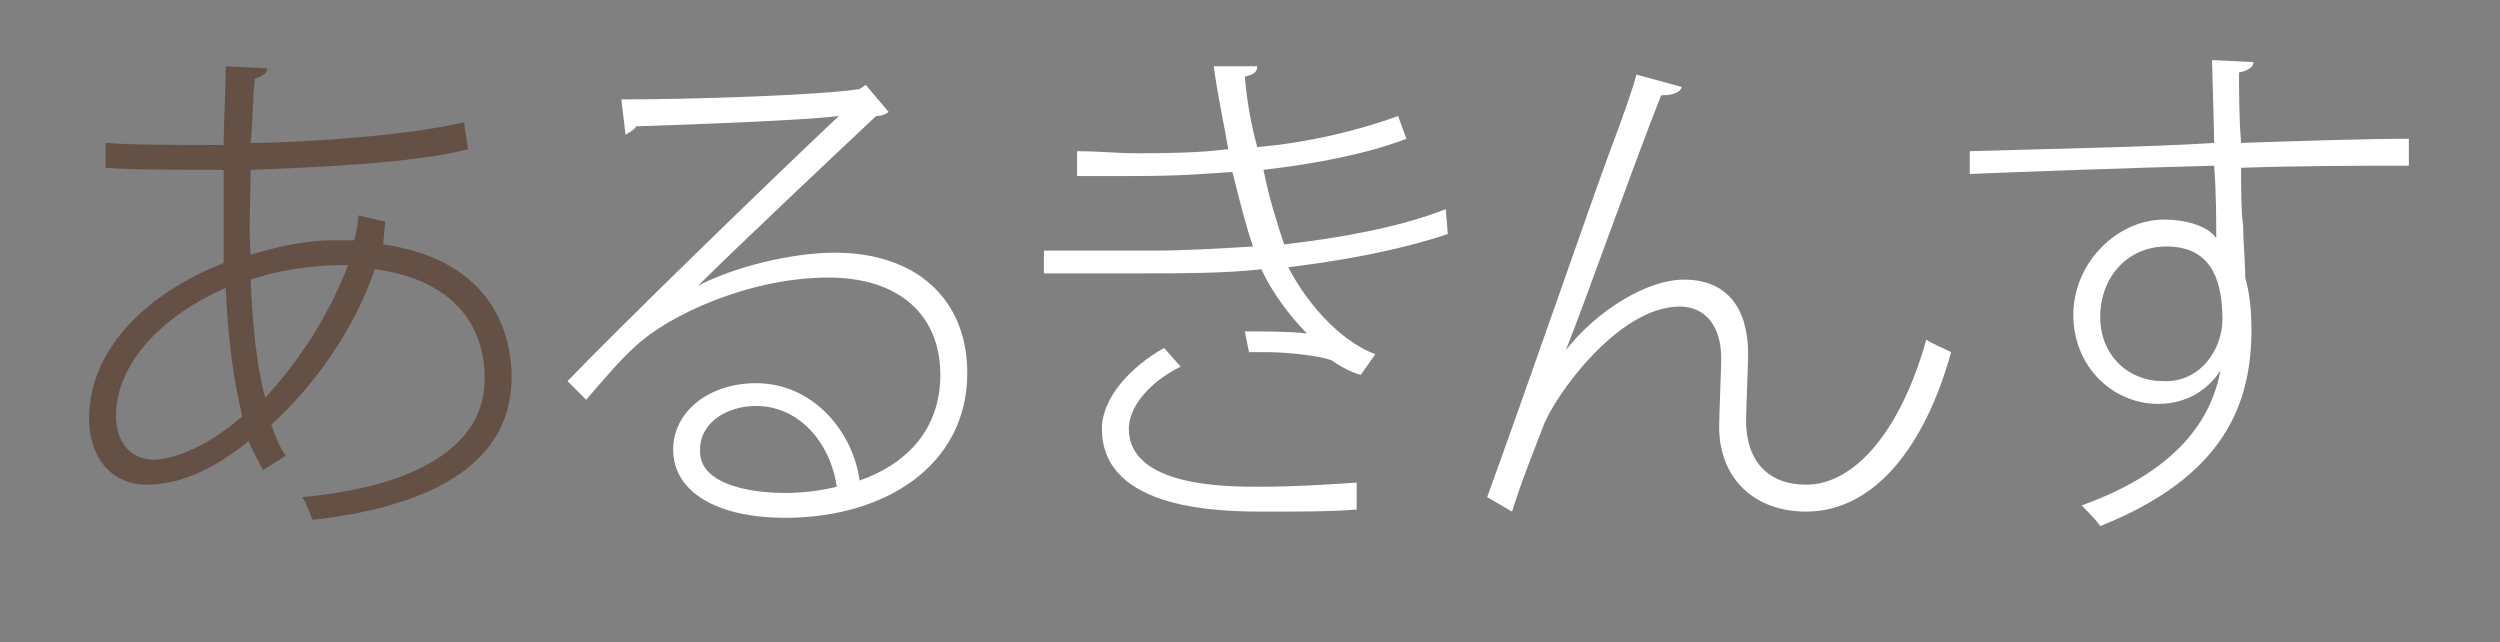
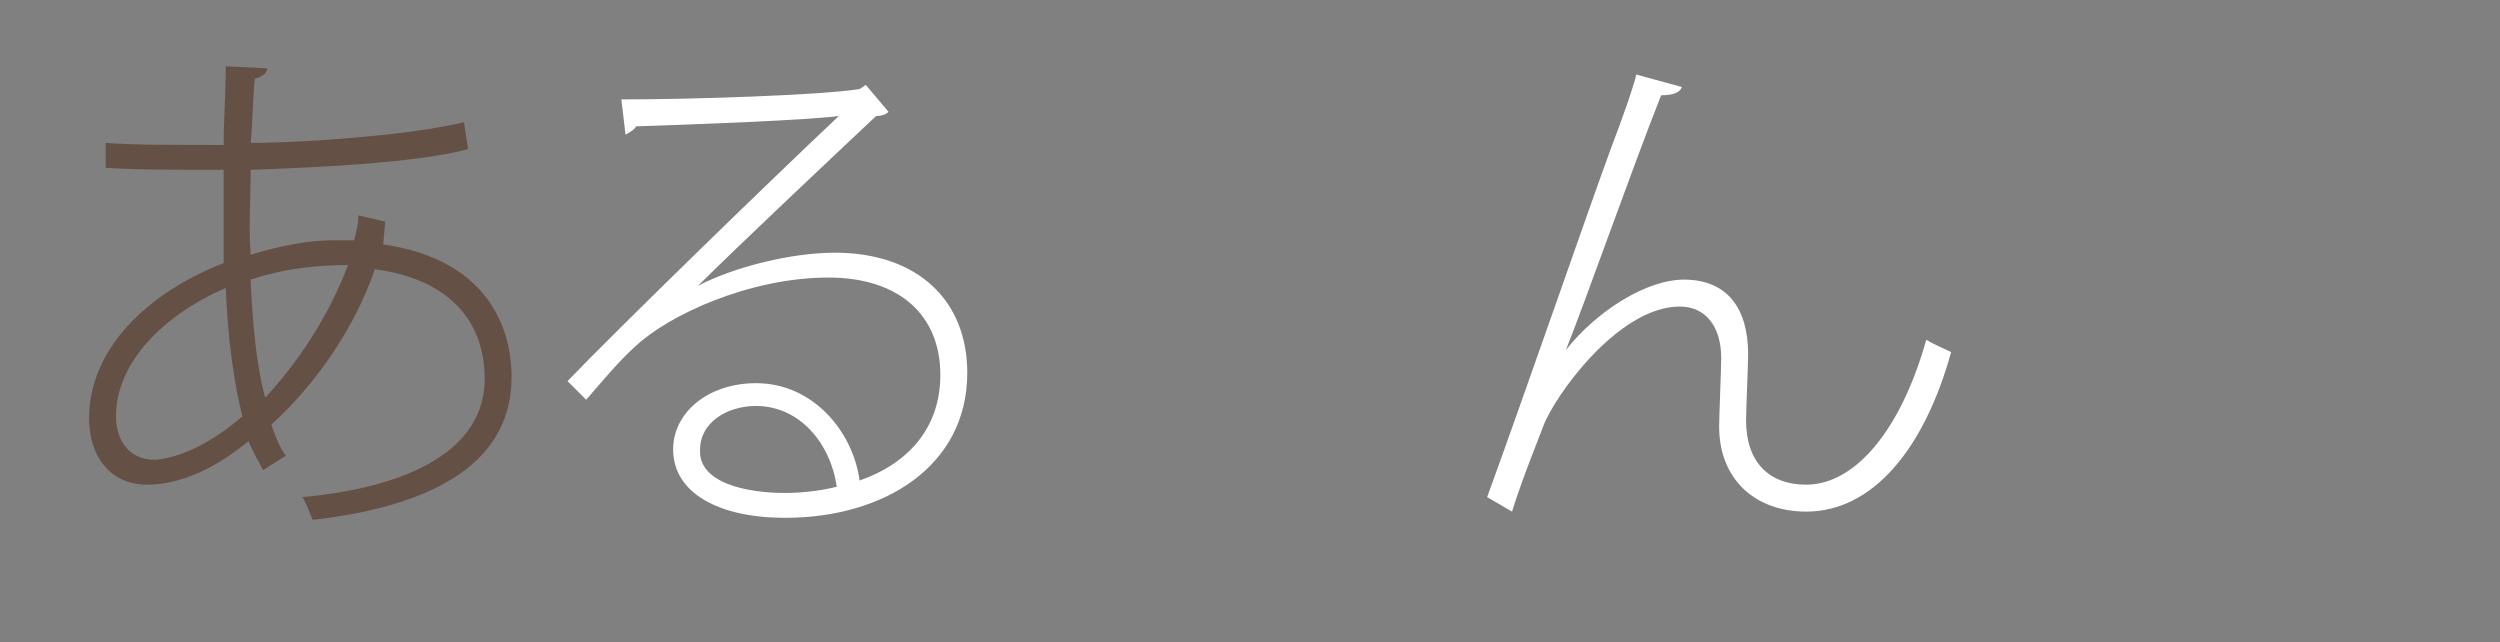
<svg xmlns="http://www.w3.org/2000/svg" version="1.1" id="レイヤー_1" x="0px" y="0px" viewBox="237.3 725.9 120.7 31" enable-background="new 237.3 725.9 120.7 31" xml:space="preserve">
  <rect x="237.3" y="725.9" width="120.7" height="31" fill="#808080" stroke="none" />
  <g id="レイヤー_1_1_">
</g>
  <g id="レイヤー_2">
    <path fill="#655046" d="M255.8,737.7c5.5,0.8,6.2,4.6,6.2,6.4c0,4-3.5,6.2-9.6,6.9c-0.1-0.2-0.3-0.8-0.5-1.1   c5.4-0.5,8.8-2.4,8.8-5.7c0-3.2-2.2-4.9-5.3-5.3c-1,2.9-2.9,5.6-5,7.5c0.2,0.6,0.4,1.1,0.7,1.5l-1.1,0.7c-0.2-0.4-0.5-0.9-0.7-1.4   c-2.2,1.8-3.9,2.1-4.9,2.1c-1.8,0-2.8-1.4-2.8-3.2c0-3.4,2.9-6.1,6.5-7.5c0-0.7,0-1.4,0-2.2c0-0.7,0-1.5,0-2.3   c-2.3,0-4.4,0-5.7-0.1l0-1.2c1.3,0.1,3.5,0.1,5.7,0.1c0-1.2,0.1-2.6,0.1-3.8l2,0.1c0,0.2-0.2,0.4-0.6,0.5c-0.1,1-0.1,2.2-0.2,3.1   c2.7,0,7.9-0.4,10.3-1l0.2,1.3c-2.6,0.7-7.8,0.9-10.5,1c0,1.5-0.1,2.8,0,4.1c1.3-0.4,2.7-0.7,4-0.7c0.4,0,0.7,0,1,0   c0.1-0.4,0.2-0.8,0.2-1.2l1.3,0.3L255.8,737.7z M249,746c-0.4-1.6-0.7-3.7-0.8-6.2c-3,1.3-5.3,3.6-5.3,6.2c0,1,0.5,2.1,1.9,2.1   C246,748,247.5,747.3,249,746z M254.1,738.7c-0.7,0-2.6,0-4.7,0.7c0.1,2.3,0.3,4.2,0.7,5.7C251.7,743.4,253.2,741.1,254.1,738.7z" />
    <path fill="#FFFFFF" d="M271,739.7c1.7-0.9,4.5-1.6,6.6-1.6c4,0,6.4,2.3,6.4,5.8c0,4.5-4,7-8.8,7c-3.2,0-5.4-1.2-5.4-3.3   c0-1.8,1.7-3.2,4-3.2c2.8,0,4.7,2.4,5,4.7c2.3-0.8,3.9-2.5,3.9-5.1c0-2.9-2-4.7-5.4-4.7c-3.8,0-7.7,1.8-9.3,3.3   c-0.8,0.7-1.7,1.8-2.4,2.6l-0.9-0.9c2.4-2.5,9.7-9.6,13.1-12.8c-1.5,0.2-6.7,0.4-9.8,0.5c0,0.1-0.3,0.3-0.5,0.4l-0.2-1.7   c3.4,0,9.6-0.2,11.5-0.5l0.3-0.2l1.1,1.3c-0.1,0.1-0.3,0.2-0.6,0.2C277.9,733.1,272.9,737.8,271,739.7L271,739.7L271,739.7z    M275.2,749.7c0.8,0,1.7-0.1,2.5-0.3c-0.3-2.1-1.8-3.9-3.9-3.9c-1.4,0-2.7,0.8-2.7,2.1C271,749.2,273.3,749.7,275.2,749.7z" />
-     <path fill="#FFFFFF" d="M307.2,737.2c-2.4,0.8-5.2,1.3-7.7,1.6c0.7,1.4,2.3,3.5,4.2,4.2l-0.7,1c-0.4-0.1-1-0.4-1.4-0.7   c-0.5-0.2-2-0.4-3.2-0.4c-0.3,0-0.6,0-0.8,0l-0.2-1c0.9,0,2.2,0,3,0.1c-0.8-0.8-1.7-2-2.2-3.1c-1.8,0.2-3.7,0.2-6.7,0.2   c-1.3,0-2.7,0-3.8,0V738c1.5,0,3.8,0,5.3,0c1.4,0,3.2-0.1,4.8-0.2c-0.3-0.8-0.7-2.4-1-3.6c-1.5,0.1-2.4,0.2-5,0.2   c-0.9,0-1.8,0-2.5,0v-1.2c1,0,2,0.1,2.9,0.1c2.6,0,3.6-0.1,4.4-0.2c-0.2-1.2-0.5-2.5-0.7-4l2.1,0c0,0.3-0.2,0.4-0.6,0.5   c0.1,1.2,0.3,2.3,0.6,3.4c2.4-0.2,4.9-0.8,6.8-1.5l0.4,1.1c-1.8,0.7-4.3,1.2-6.9,1.5c0.3,1.5,0.7,2.7,1,3.6   c2.6-0.3,5.5-0.8,7.8-1.7L307.2,737.2z M302.8,750.5c-1.2,0.1-2.5,0.1-4.4,0.1c-2,0-7.9,0-7.9-4c0-1.5,1.4-3,3-3.9l0.8,0.9   c-1.6,0.8-2.5,2-2.5,3c0,2.8,4.7,2.8,6.3,2.8c1.7,0,3.2-0.1,4.7-0.2L302.8,750.5z" />
    <path fill="#FFFFFF" d="M309.1,749.9c2-5.5,5-14.2,6-16.9c0.5-1.3,1.1-3,1.2-3.5l2.2,0.6c-0.1,0.3-0.5,0.4-1,0.4   c-1.5,3.8-3.6,9.8-4.6,12.3h0c1.5-1.9,3.9-3.4,5.7-3.4c2.1,0,3.1,1.4,3.1,3.6c0,0.5-0.1,2.7-0.1,3.2c0,2,1.1,3.1,2.9,3.1   c2.4,0,4.6-2.7,5.8-7c0.3,0.2,0.8,0.4,1.2,0.6c-1.3,4.7-3.8,7.7-7,7.7c-2.5,0-4.2-1.6-4.2-4.1c0-0.5,0.1-2.8,0.1-3.3   c0-1.6-0.8-2.5-2-2.5c-3,0-6.1,4.4-6.6,5.8c-0.3,0.8-1,2.5-1.5,4.1L309.1,749.9z" />
-     <path fill="#FFFFFF" d="M332.4,733.2c3.2-0.1,8.8-0.2,11.8-0.4c0-0.6-0.1-3.6-0.1-4l2,0.1c0,0.2-0.2,0.4-0.7,0.5   c0,0.8,0,2.2,0.1,3.4c3-0.1,6.1-0.2,8.1-0.2v1.3c-2.2,0-5.2,0-8.1,0.1c0,1.1,0,2.1,0.1,2.8c0,0.8,0.1,1.7,0.1,2.5   c0.1,0.4,0.3,1.1,0.3,2.5c0,3.6-1.3,7.1-7.3,9.5c-0.2-0.3-0.6-0.7-0.9-1c4.2-1.5,6.2-3.8,6.7-6.5h0c-0.6,0.9-1.6,1.6-3,1.6   c-2.2,0-4.1-1.8-4.1-4.3c0-2.5,2.1-4.6,4.4-4.6c1,0,2.1,0.3,2.5,0.9c0-0.1,0-0.2,0-0.3c0-0.5,0-1.9-0.1-3.2   c-3.9,0.1-9.5,0.3-11.8,0.4L332.4,733.2z M344.6,741.3c0-2.5-1-3.5-2.7-3.5c-1.9,0-3.2,1.5-3.2,3.4c0,1.9,1.4,3.1,3,3.1   C343.5,744.4,344.6,742.8,344.6,741.3z" />
  </g>
</svg>